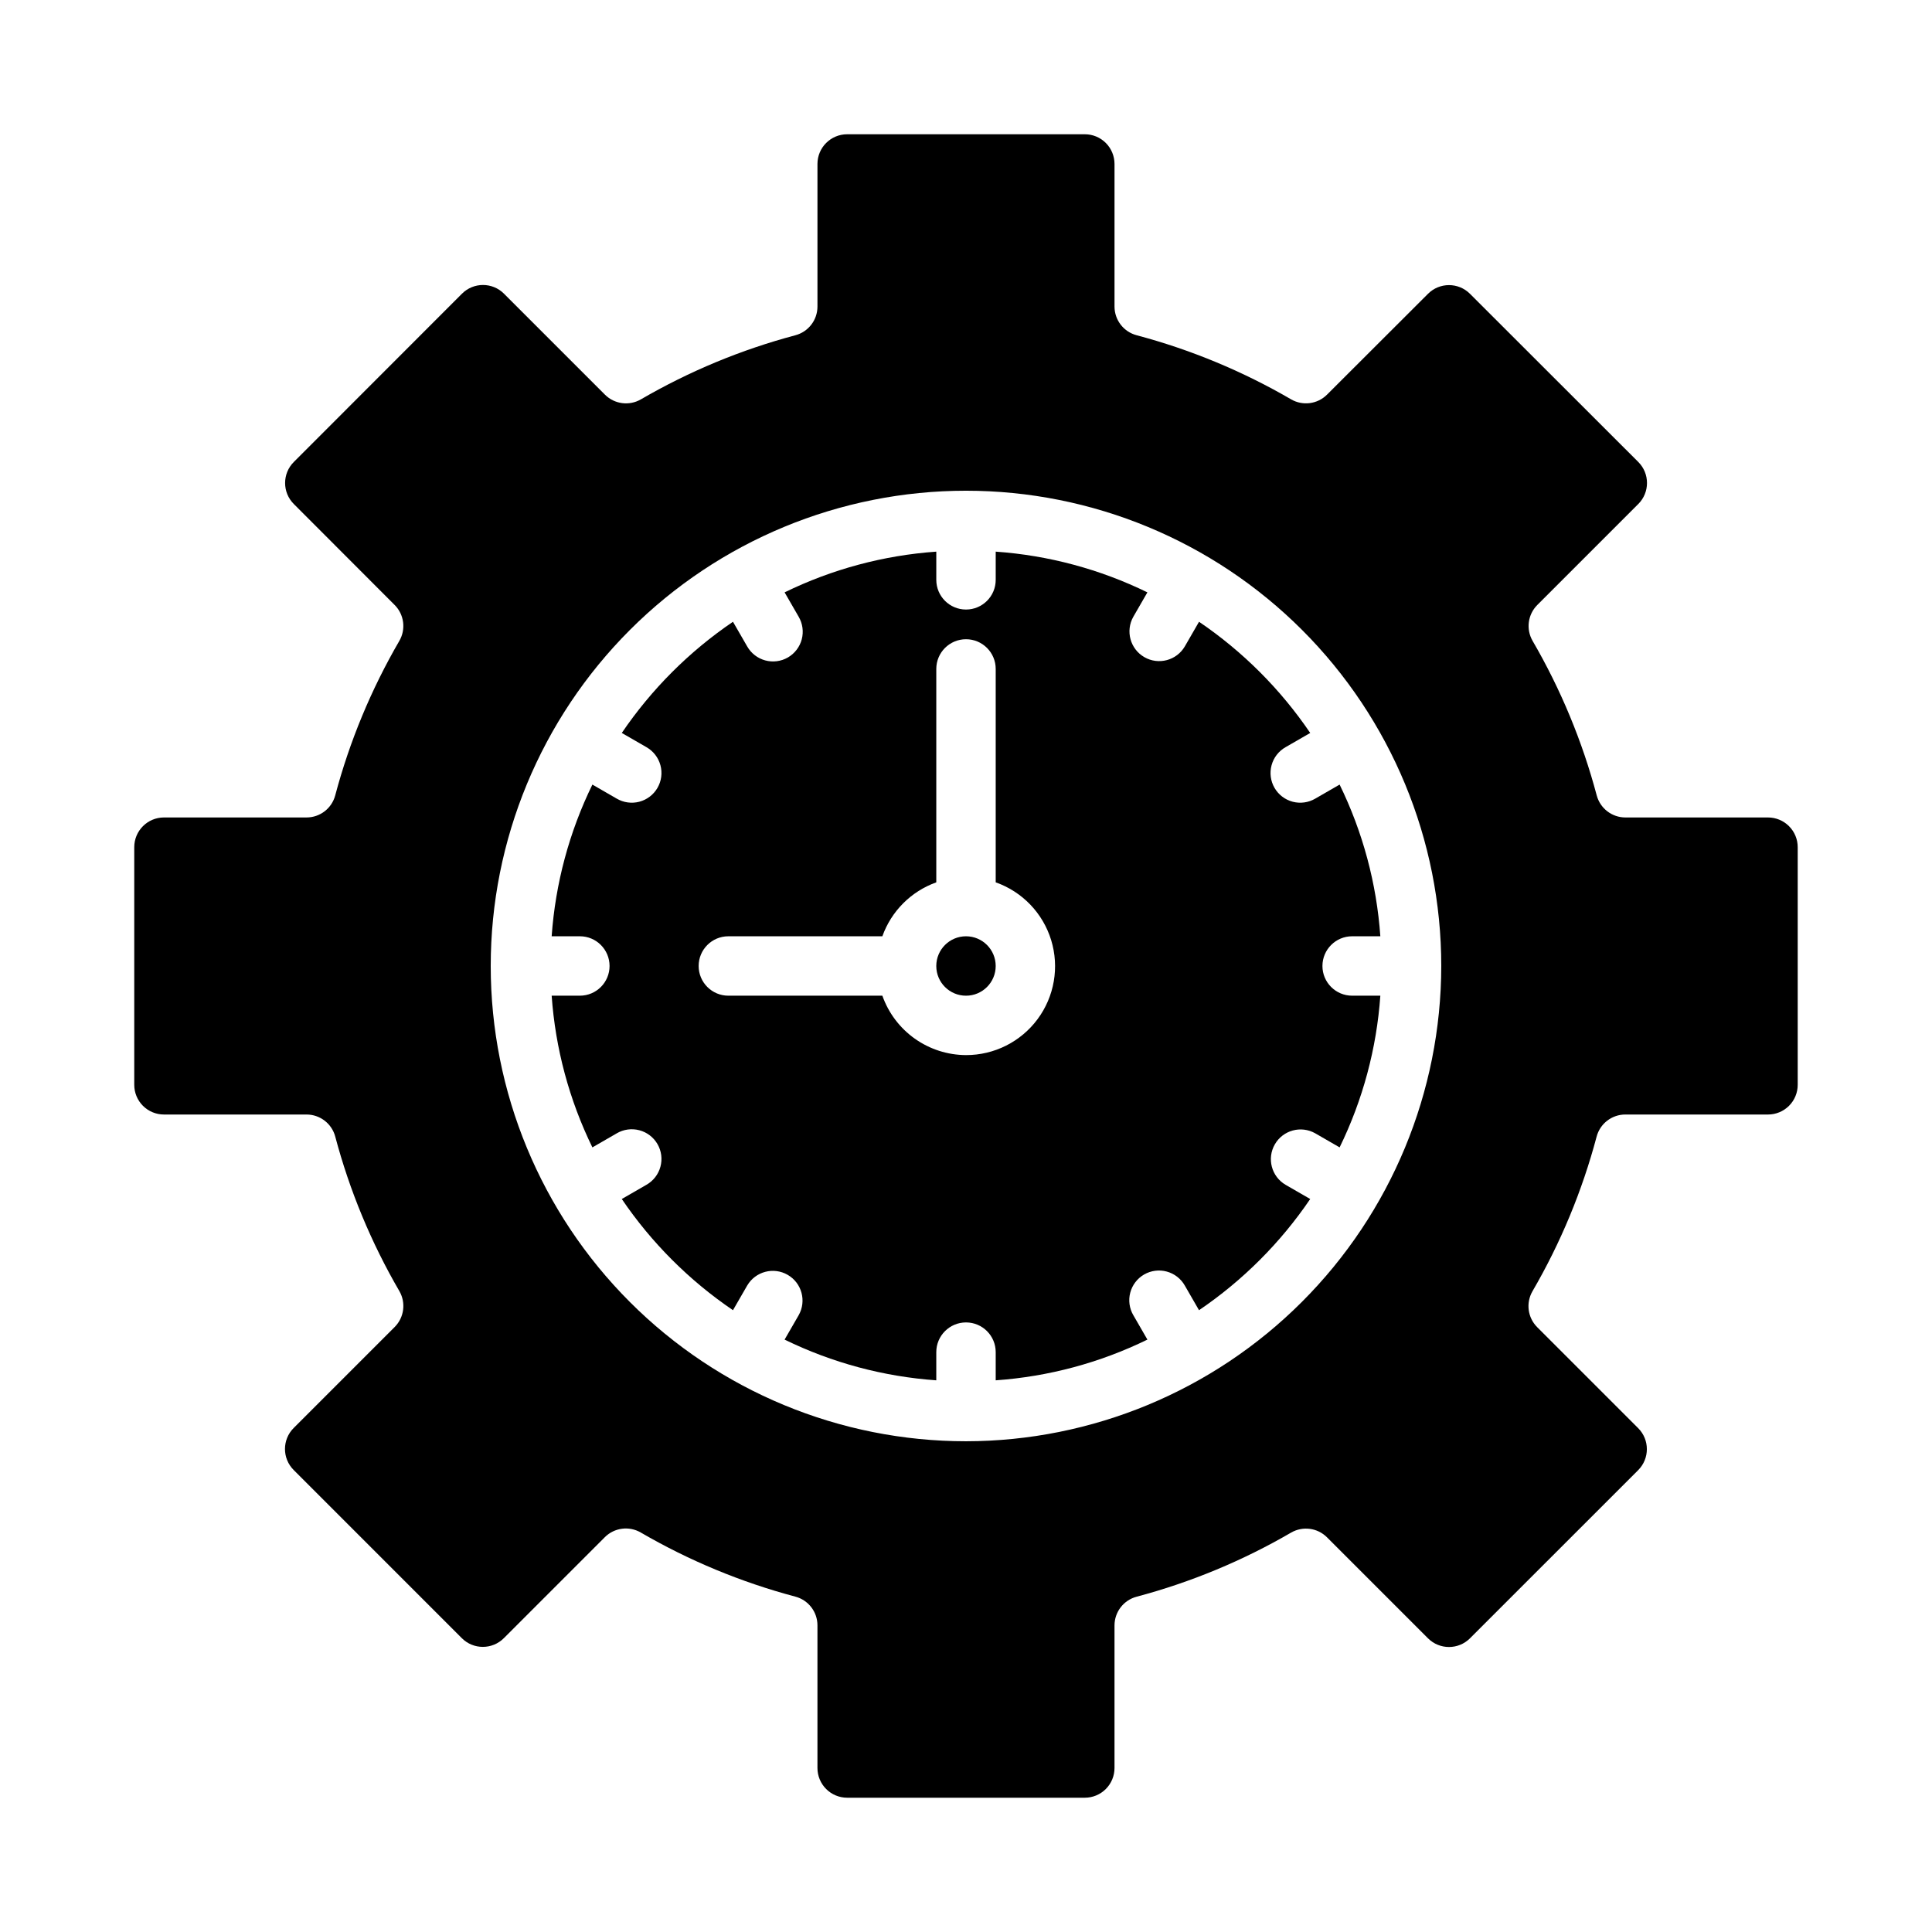
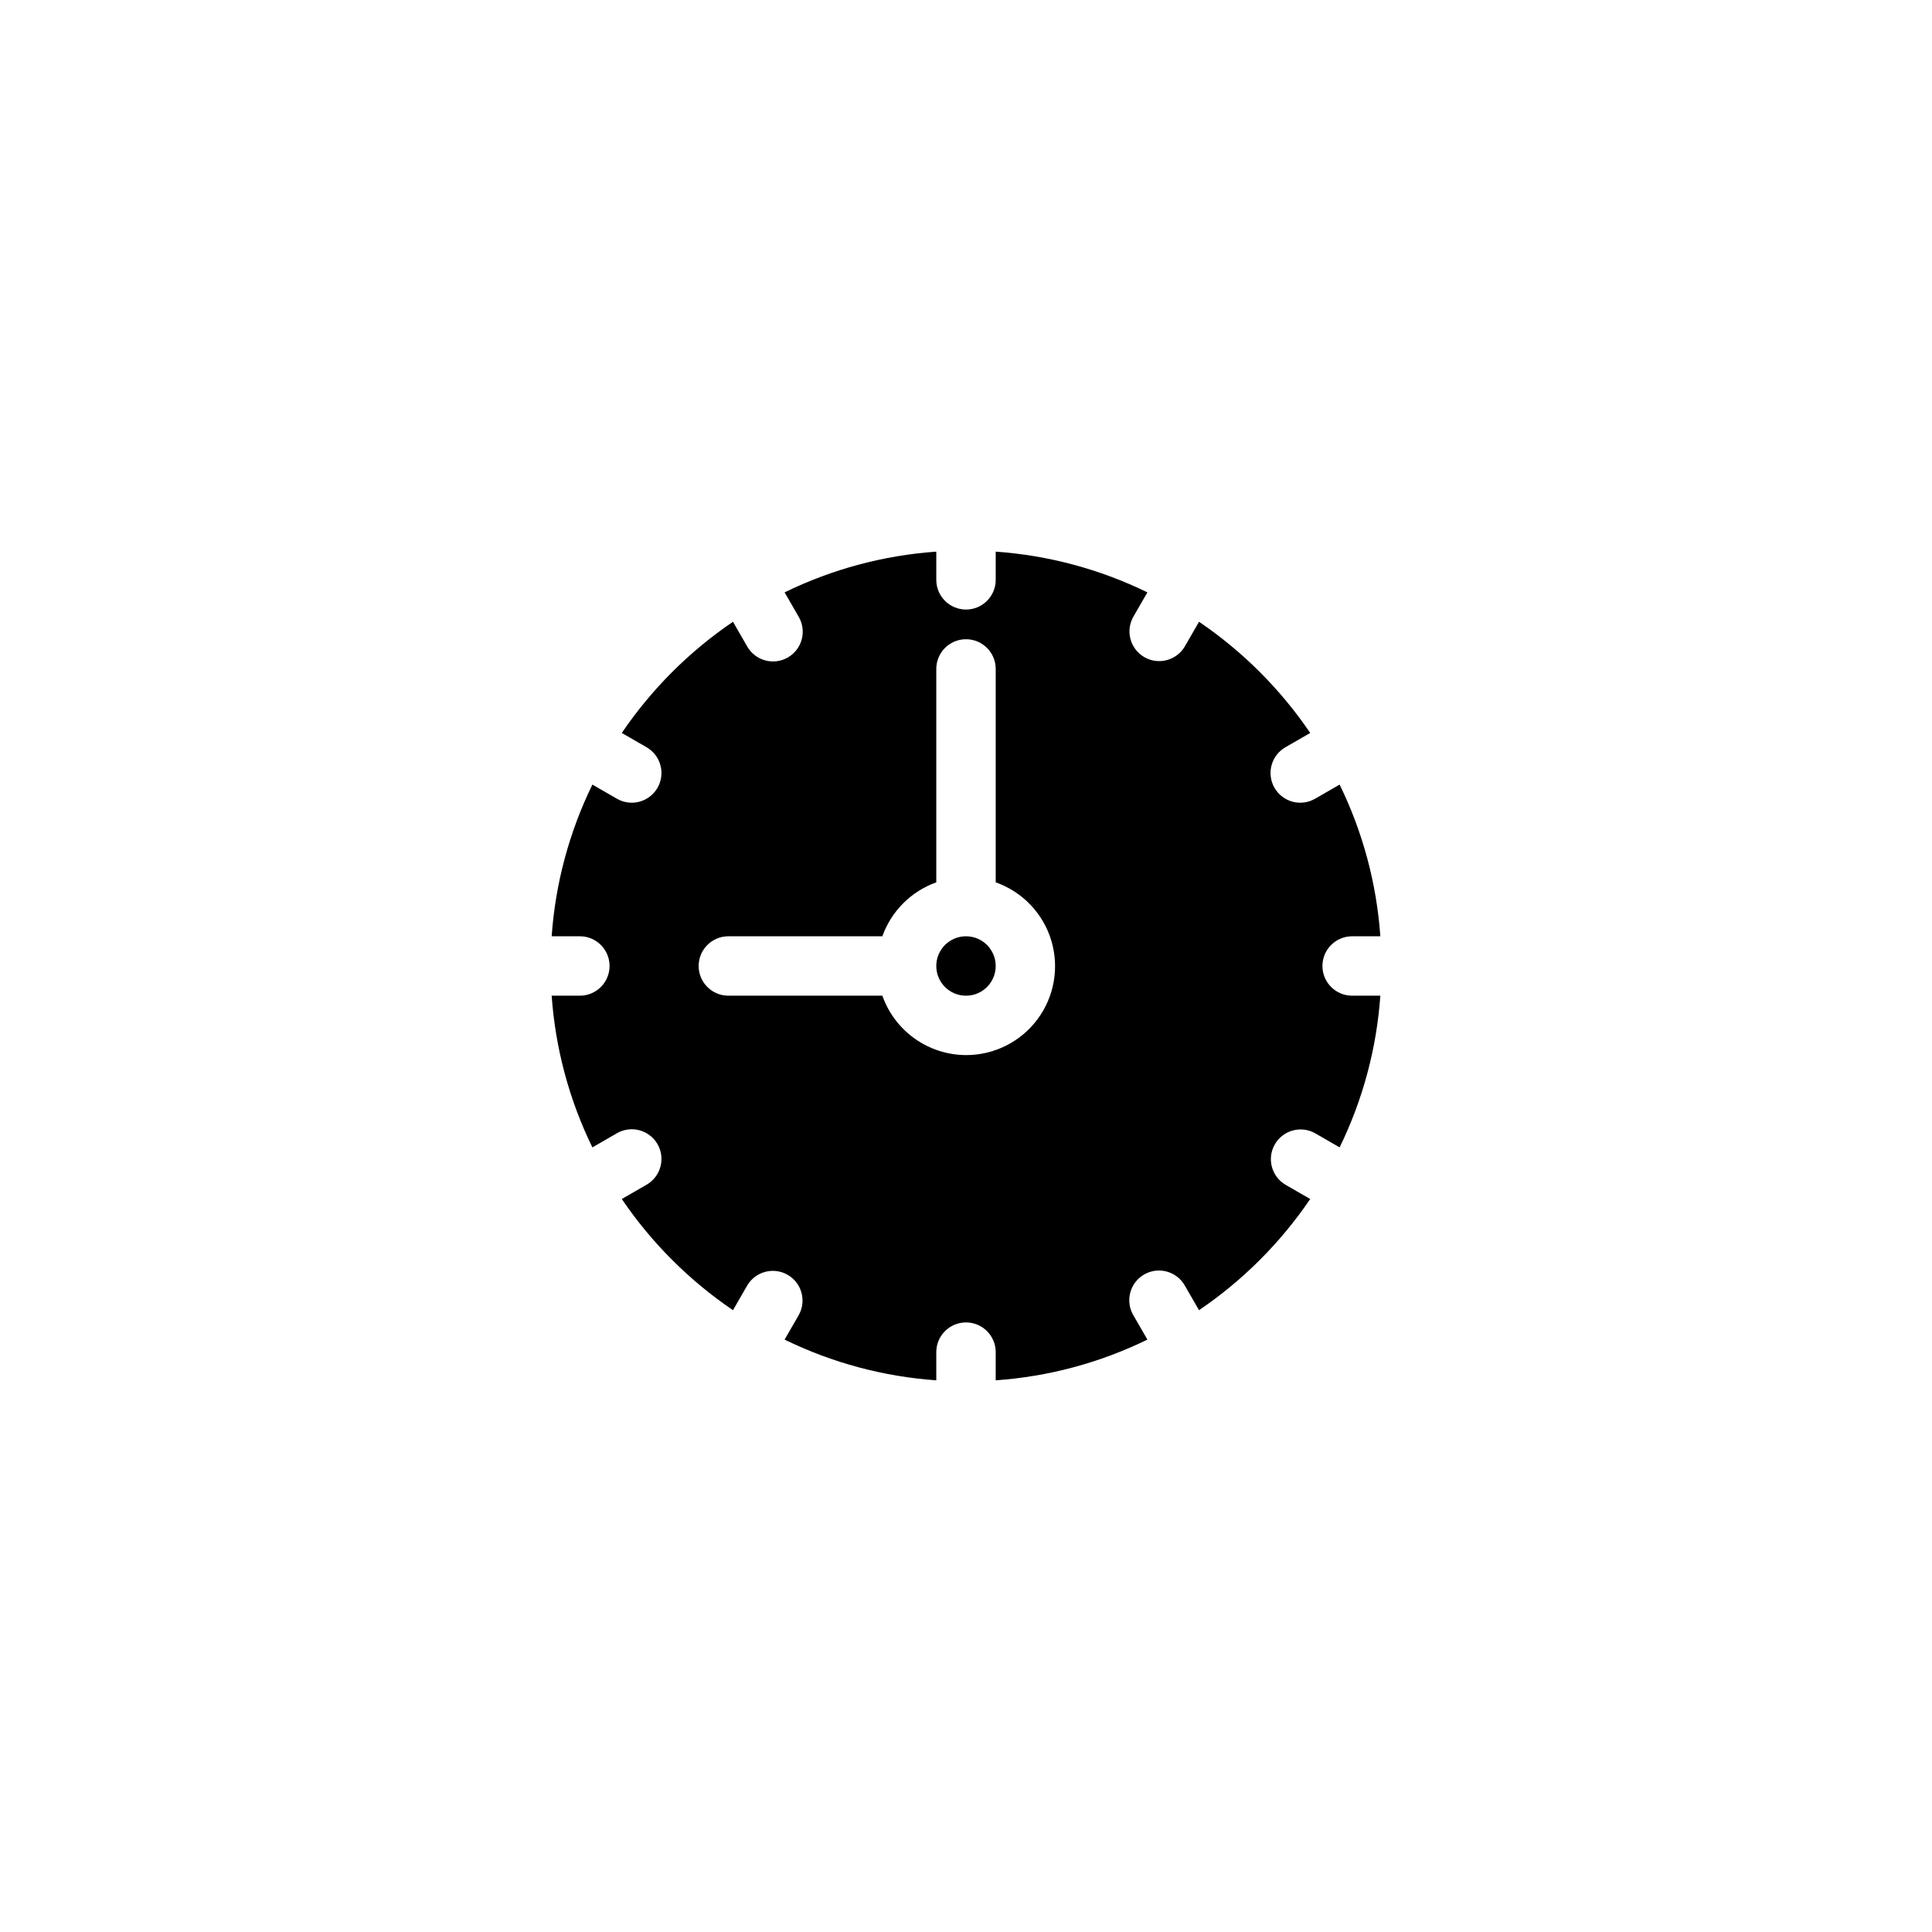
<svg xmlns="http://www.w3.org/2000/svg" fill="#000000" width="800px" height="800px" version="1.1" viewBox="144 144 512 512">
  <g>
    <path d="m407.87 400c0 4.348-3.523 7.871-7.871 7.871s-7.875-3.523-7.875-7.871 3.527-7.875 7.875-7.875 7.871 3.527 7.871 7.875" />
    <path d="m484.69 342.01 6.535-3.769h-0.004c-7.871-11.594-17.867-21.594-29.465-29.465l-3.769 6.535c-2.188 3.731-6.981 5-10.727 2.836-3.75-2.164-5.047-6.949-2.91-10.711l3.723-6.453h0.004c-12.586-6.144-26.234-9.809-40.203-10.793v7.473c0 4.348-3.523 7.871-7.871 7.871s-7.875-3.523-7.875-7.871v-7.473c-13.969 0.984-27.617 4.648-40.199 10.793l3.723 6.453c1.059 1.812 1.355 3.969 0.82 5.996-0.539 2.027-1.859 3.754-3.676 4.805-1.816 1.047-3.977 1.328-6 0.777-2.023-0.547-3.742-1.883-4.781-3.703l-3.769-6.535c-11.594 7.871-21.594 17.871-29.465 29.465l6.535 3.769c1.82 1.039 3.156 2.758 3.703 4.781 0.551 2.023 0.27 4.184-0.777 6-1.051 1.816-2.777 3.137-4.805 3.676-2.027 0.535-4.184 0.238-5.996-0.82l-6.453-3.723c-6.144 12.582-9.809 26.23-10.793 40.199h7.473c4.348 0 7.871 3.527 7.871 7.875s-3.523 7.871-7.871 7.871h-7.473c0.984 13.969 4.648 27.617 10.793 40.203l6.453-3.723v-0.004c1.812-1.059 3.969-1.355 5.996-0.816 2.027 0.535 3.754 1.855 4.805 3.672 1.047 1.816 1.328 3.977 0.777 6-0.547 2.023-1.883 3.746-3.703 4.781l-6.535 3.769c7.871 11.598 17.871 21.594 29.465 29.465l3.769-6.535v0.004c2.191-3.734 6.981-5 10.73-2.836 3.746 2.16 5.043 6.945 2.906 10.707l-3.723 6.453c12.582 6.148 26.23 9.812 40.199 10.793v-7.469c0-4.348 3.527-7.875 7.875-7.875s7.871 3.527 7.871 7.875v7.469c13.969-0.98 27.617-4.644 40.203-10.793l-3.723-6.453h-0.004c-1.059-1.809-1.355-3.969-0.816-5.996 0.535-2.023 1.855-3.754 3.672-4.805 1.816-1.047 3.977-1.328 6-0.777 2.023 0.547 3.746 1.883 4.781 3.707l3.769 6.535v-0.004c11.598-7.871 21.594-17.867 29.465-29.465l-6.535-3.769h0.004c-3.734-2.188-5-6.981-2.836-10.727 2.16-3.75 6.945-5.047 10.707-2.91l6.453 3.723v0.004c6.148-12.586 9.812-26.234 10.793-40.203h-7.469c-4.348 0-7.875-3.523-7.875-7.871s3.527-7.875 7.875-7.875h7.469c-0.98-13.969-4.644-27.617-10.793-40.199l-6.453 3.723c-1.809 1.059-3.969 1.355-5.996 0.82-2.023-0.539-3.754-1.859-4.805-3.676-1.047-1.816-1.328-3.977-0.777-6 0.547-2.023 1.883-3.742 3.707-4.781zm-84.688 81.602c-4.867-0.02-9.609-1.543-13.578-4.359-3.969-2.82-6.969-6.793-8.59-11.383h-40.809c-4.348 0-7.875-3.523-7.875-7.871s3.527-7.875 7.875-7.875h40.809c2.379-6.664 7.629-11.914 14.293-14.293v-56.555c0-4.348 3.527-7.871 7.875-7.871s7.871 3.523 7.871 7.871v56.555c7.055 2.484 12.512 8.172 14.699 15.32 2.191 7.152 0.855 14.922-3.598 20.93-4.453 6.008-11.496 9.547-18.973 9.531z" />
-     <path d="m612.54 439.36c2.09 0 4.09-0.832 5.566-2.305 1.477-1.477 2.305-3.481 2.305-5.566v-62.977c0-2.09-0.828-4.09-2.305-5.566-1.477-1.477-3.477-2.309-5.566-2.309h-37.785c-3.574 0-6.699-2.406-7.613-5.863-3.816-14.34-9.527-28.105-16.988-40.934-1.785-3.086-1.277-6.988 1.246-9.512l26.766-26.766v0.004c3.07-3.074 3.07-8.059 0-11.133l-44.605-44.57c-3.074-3.074-8.055-3.074-11.129 0l-26.766 26.727c-2.523 2.519-6.426 3.027-9.512 1.242-12.824-7.461-26.594-13.176-40.934-16.988-3.453-0.91-5.859-4.031-5.863-7.606v-37.785c0-2.086-0.832-4.09-2.305-5.566-1.477-1.477-3.481-2.305-5.566-2.305h-62.977c-4.348 0-7.875 3.523-7.875 7.871v37.785c0 3.574-2.406 6.703-5.863 7.613-14.34 3.816-28.105 9.531-40.934 16.988-3.086 1.785-6.988 1.277-9.512-1.242l-26.766-26.766h0.004c-3.074-3.074-8.059-3.074-11.133 0l-44.57 44.602c-3.074 3.074-3.074 8.059 0 11.133l26.727 26.766v-0.004c2.519 2.523 3.027 6.426 1.242 9.512-7.457 12.828-13.172 26.594-16.988 40.934-0.91 3.453-4.031 5.863-7.606 5.863h-37.785c-4.348 0-7.871 3.527-7.871 7.875v62.977c0 2.086 0.828 4.09 2.305 5.566 1.477 1.473 3.481 2.305 5.566 2.305h37.785c3.574 0 6.703 2.406 7.613 5.863 3.812 14.34 9.527 28.109 16.988 40.934 1.785 3.086 1.277 6.988-1.242 9.512l-26.766 26.766c-3.074 3.074-3.074 8.055 0 11.129l44.562 44.57c3.074 3.074 8.059 3.074 11.133 0l26.766-26.766-0.004 0.004c2.523-2.523 6.426-3.031 9.512-1.246 12.828 7.461 26.594 13.172 40.934 16.988 3.484 0.898 5.914 4.047 5.902 7.644v37.785c0 2.09 0.832 4.09 2.309 5.566 1.477 1.477 3.477 2.305 5.566 2.305h62.977c2.086 0 4.09-0.828 5.566-2.305 1.473-1.477 2.305-3.477 2.305-5.566v-37.785c0-3.574 2.406-6.699 5.863-7.613 14.34-3.812 28.109-9.527 40.934-16.988 3.086-1.785 6.988-1.277 9.512 1.246l26.766 26.766c3.074 3.07 8.055 3.07 11.129 0l44.57-44.562v-0.004c3.074-3.074 3.074-8.055 0-11.129l-26.766-26.766h0.004c-2.523-2.523-3.031-6.426-1.246-9.512 7.461-12.824 13.176-26.59 16.988-40.934 0.898-3.484 4.047-5.914 7.644-5.902zm-212.54 86.59c-33.406 0-65.441-13.27-89.062-36.891-23.621-23.617-36.891-55.656-36.891-89.059 0-33.406 13.27-65.441 36.891-89.062s55.656-36.891 89.062-36.891c33.402 0 65.441 13.27 89.059 36.891 23.621 23.621 36.891 55.656 36.891 89.062-0.039 33.391-13.32 65.406-36.934 89.016-23.609 23.613-55.625 36.895-89.016 36.934z" />
  </g>
</svg>